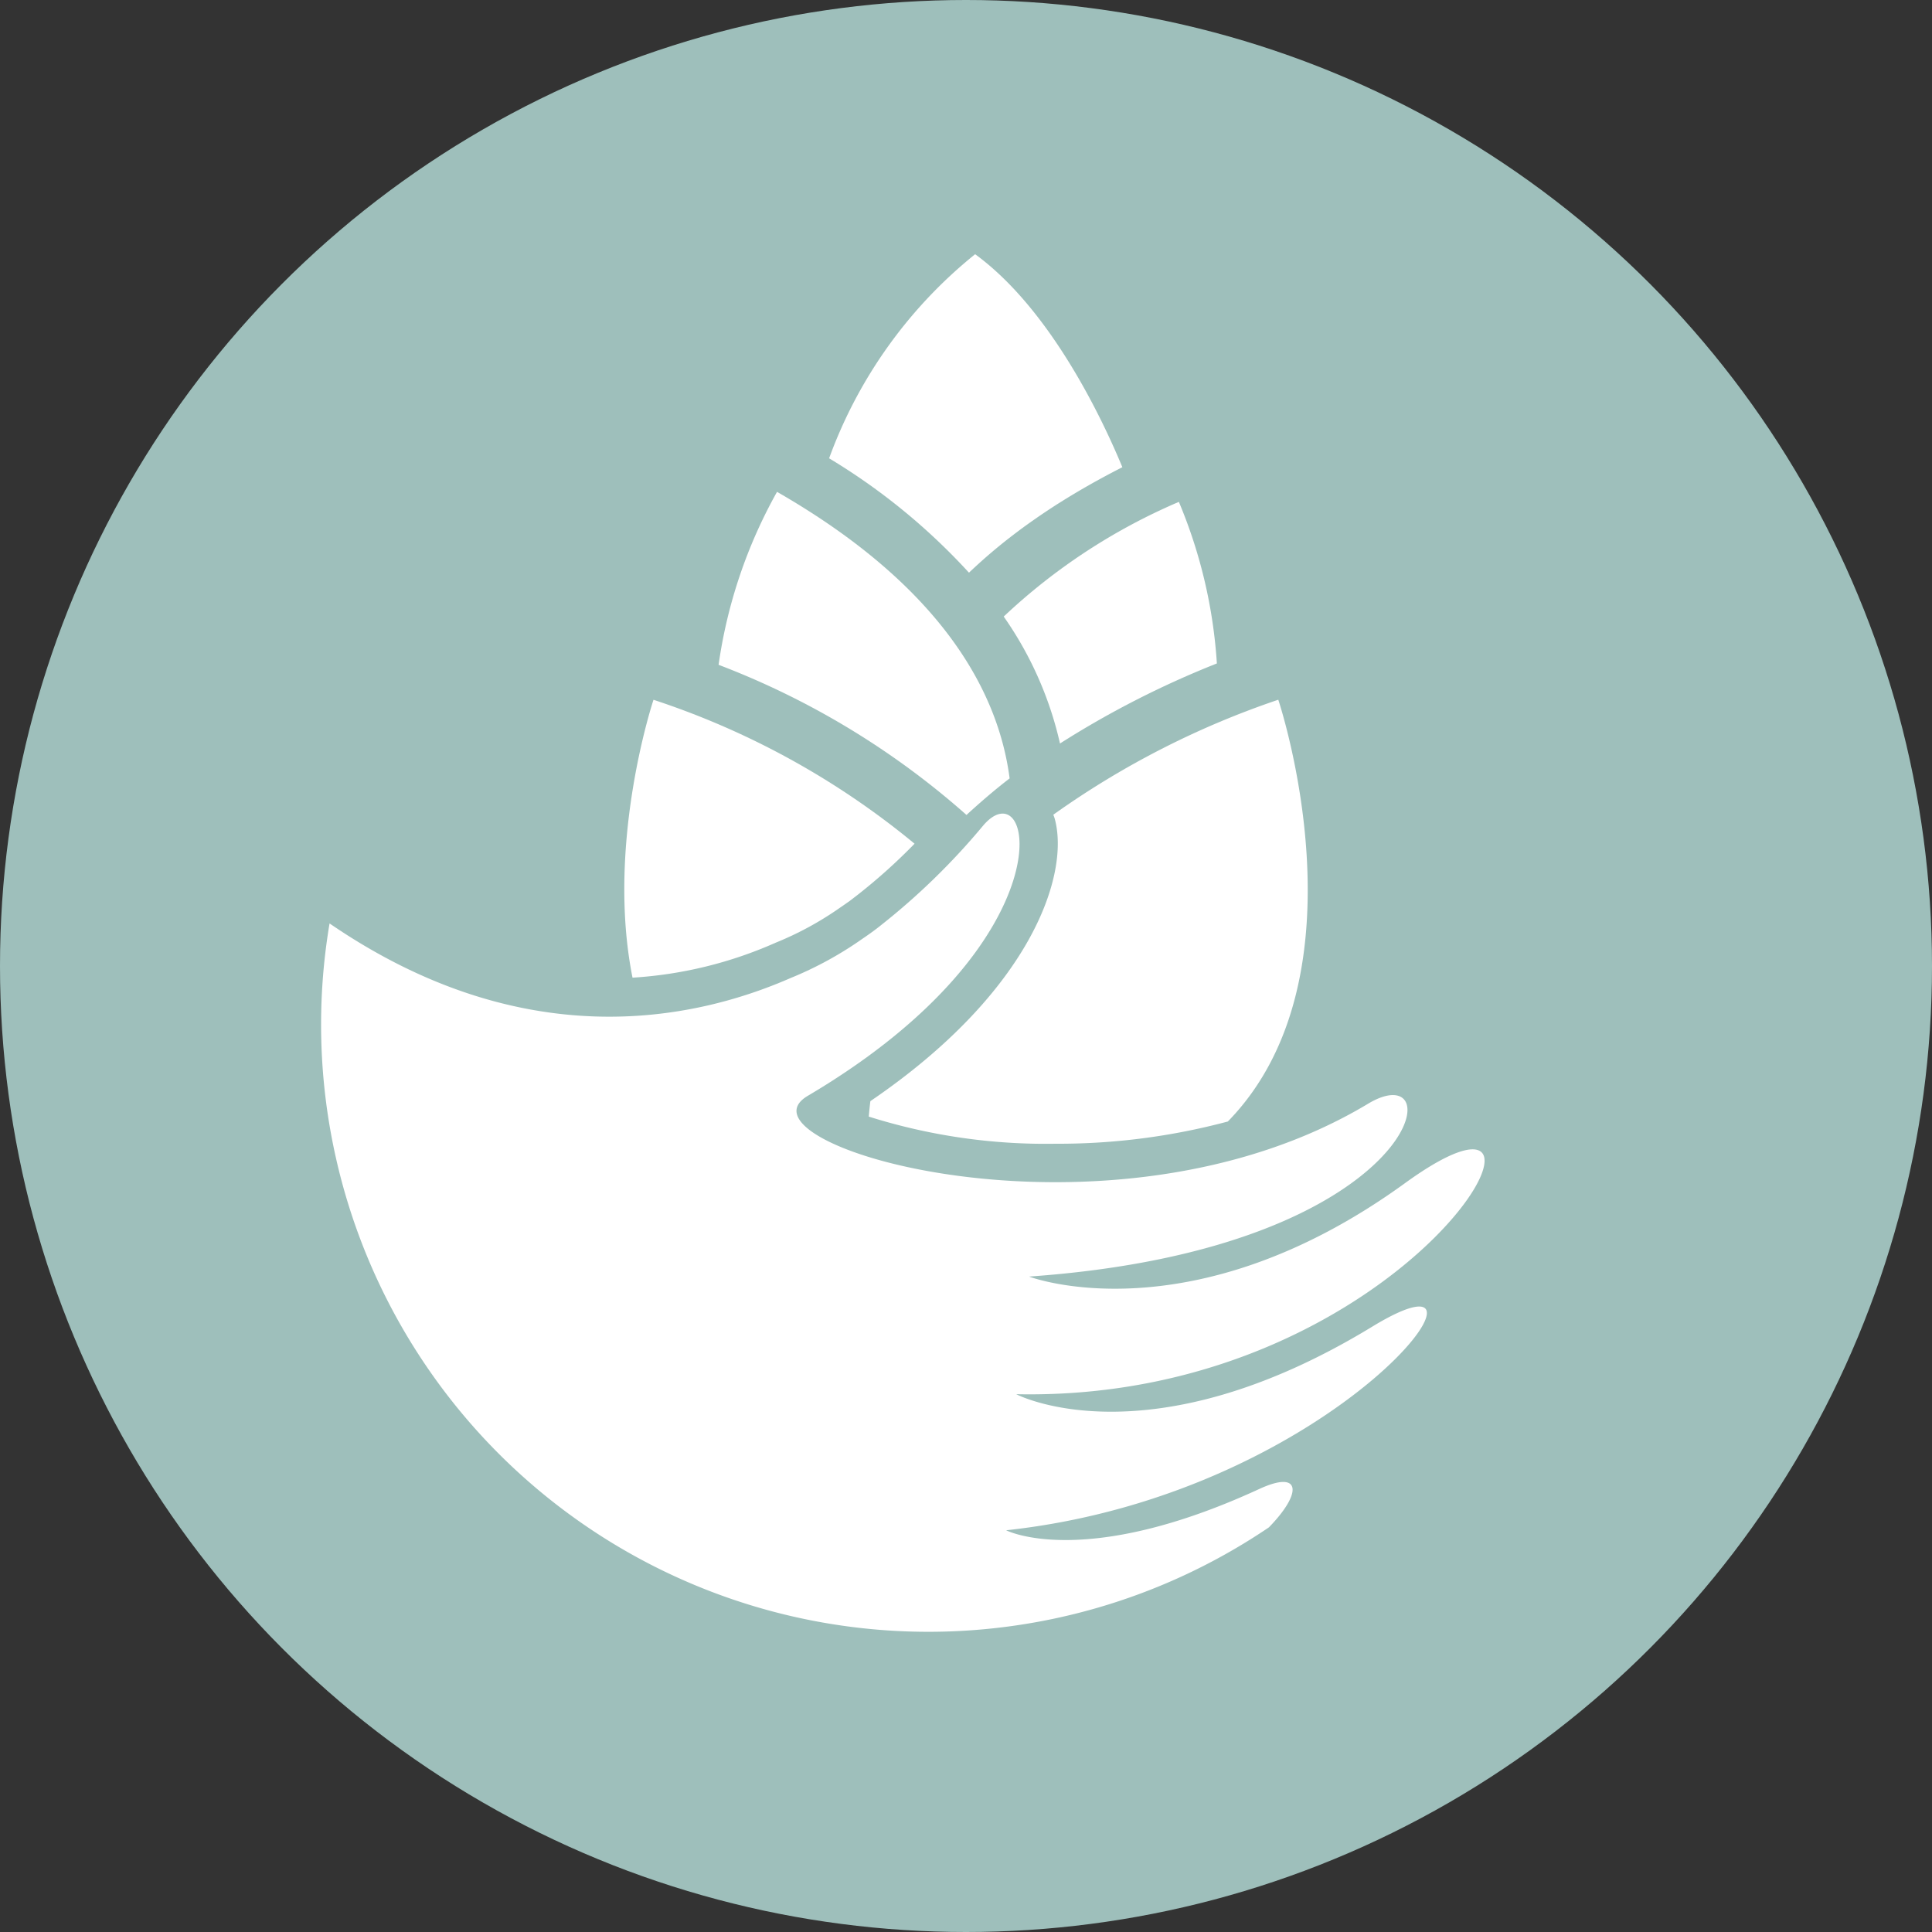
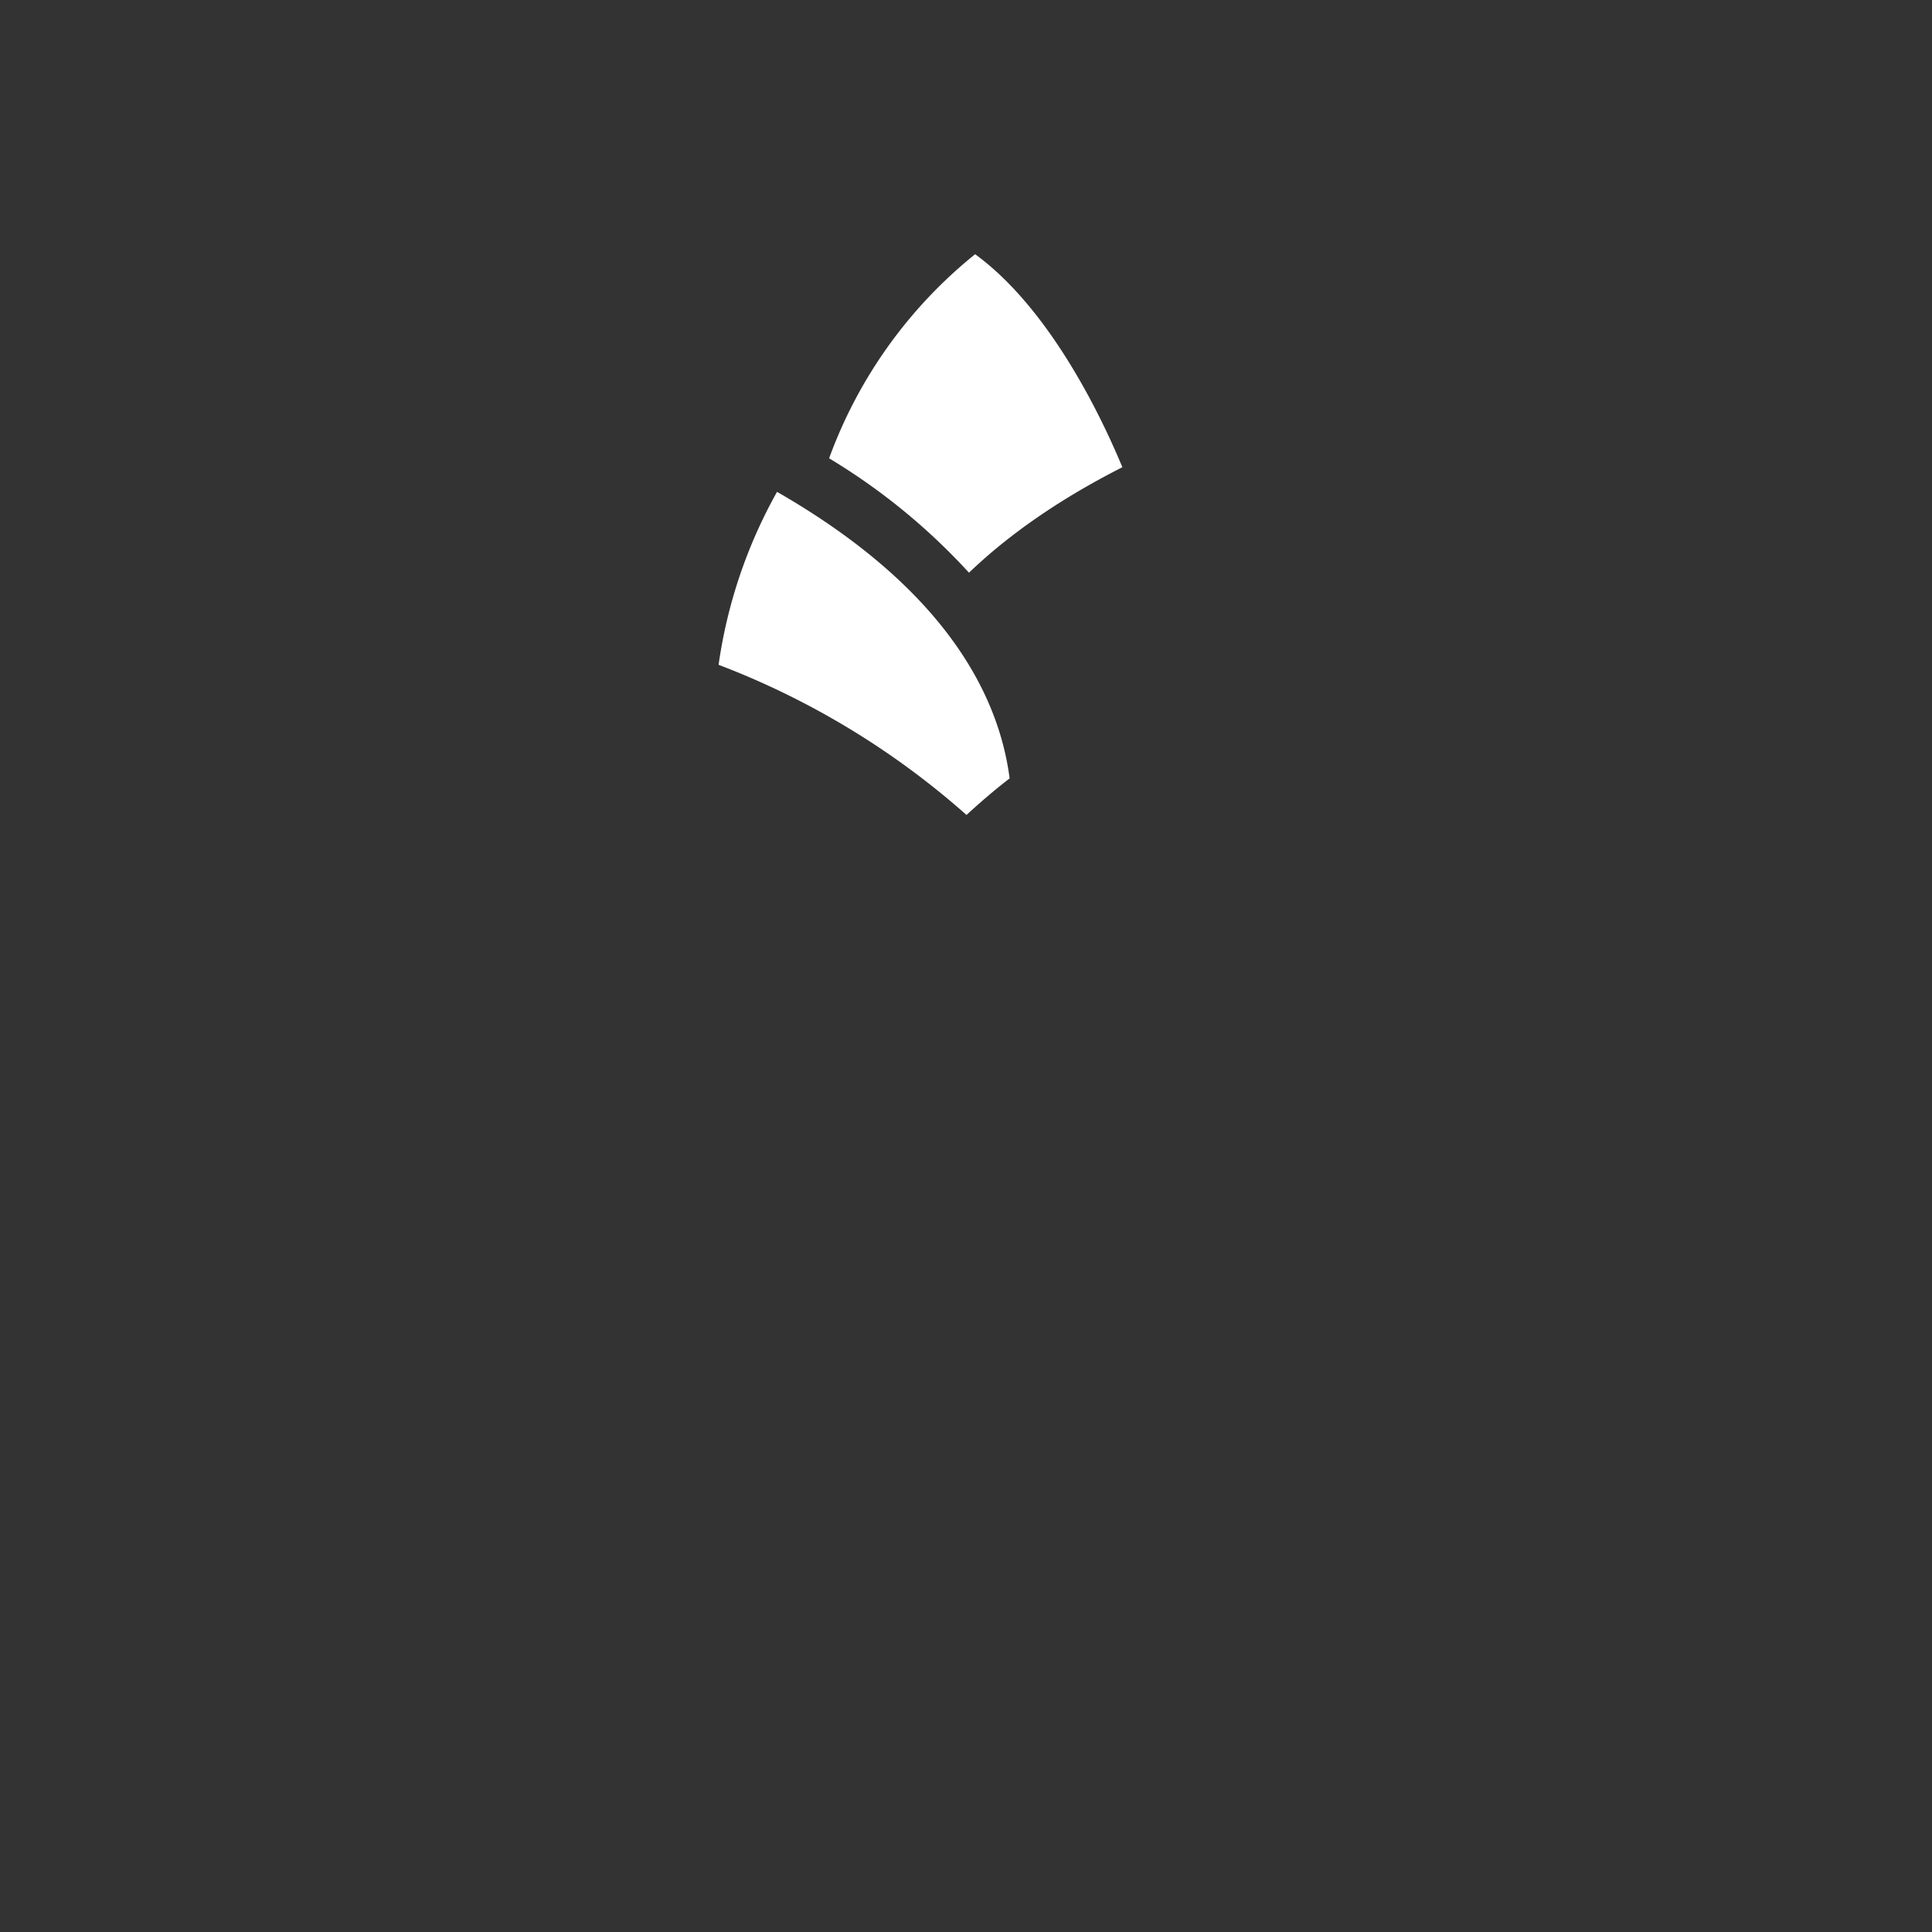
<svg xmlns="http://www.w3.org/2000/svg" id="Layer_1" data-name="Layer 1" viewBox="0 0 100 100">
  <rect x="0" y="0" width="100" height="100" fill="#333333" stroke="none" />
  <defs>
    <style>
      .cls-1 {
        fill: #9ebfbb;
      }

      .cls-2 {
        fill: #fff;
      }
    </style>
  </defs>
  <title>volunteer-icon</title>
-   <circle class="cls-1" cx="50" cy="50" r="50" />
  <g>
    <g>
      <path class="cls-2" d="M49.943,42.108l.081.075c.722-.662,1.462-1.3,2.234-1.893-.55-4.243-3.264-9.793-12.039-14.832a25.689,25.689,0,0,0-3.025,8.952A41.733,41.733,0,0,1,49.943,42.108Z" transform="translate(0 0)" />
-       <path class="cls-2" d="M54.865,38.483a48.113,48.113,0,0,1,8.12-4.143,25.784,25.784,0,0,0-1.967-8.363,30.9,30.9,0,0,0-9.066,5.936A18.573,18.573,0,0,1,54.865,38.483Z" transform="translate(0 0)" />
    </g>
    <path class="cls-2" d="M50.154,29.642l0,0a27.512,27.512,0,0,1,2.5-2.113c.051-.038.1-.077.152-.115.258-.192.524-.381.794-.568.086-.061.173-.121.261-.181q.4-.271.811-.536c.087-.056.176-.11.264-.166q1.486-.931,3.157-1.78c-1.013-2.444-3.689-8.157-7.62-11.025a24.169,24.169,0,0,0-7.558,10.564A32.516,32.516,0,0,1,50.154,29.642Z" transform="translate(0 0)" />
  </g>
  <g>
-     <path class="cls-2" d="M65.186,77.067c-9.109,4.2-13.109,2.14-13.109,2.14,17.364-1.879,26.877-15.373,18.955-10.543-11.618,7.083-18.432,3.5-18.432,3.5,20.607.424,30.4-18.377,20.125-10.926-11.084,8.037-19.46,4.837-19.46,4.837,20.374-1.432,22.016-11.632,17.544-8.945-13.36,8.027-33.243,2.1-29-.409,13.673-8.081,11.7-17.084,9.073-13.982A35.394,35.394,0,0,1,45.61,47.88h0s-.349.292-1,.731a18.638,18.638,0,0,1-3.683,2.009c-5.1,2.234-13.884,4.021-23.869-2.823a31.434,31.434,0,0,0,48.62,31.259C67.41,77.281,67.361,76.066,65.186,77.067Z" transform="translate(0 0)" />
-     <path class="cls-2" d="M40.134,48.8l.03-.013.031-.012A16.77,16.77,0,0,0,43.5,46.967c.2-.135.367-.254.5-.349l.4-.308a29.487,29.487,0,0,0,2.937-2.64,41.566,41.566,0,0,0-13.512-7.449s-2.48,7.41-1.086,14.383A21.478,21.478,0,0,0,40.134,48.8Z" transform="translate(0 0)" />
-   </g>
-   <path class="cls-2" d="M54.593,42.378c.792,2.9-1.227,8.957-9.543,14.617-.034.274-.061.541-.082.8A30.438,30.438,0,0,0,54.63,59.2a33.99,33.99,0,0,0,8.923-1.151c7.4-7.578,2.611-21.831,2.611-21.831A44.653,44.653,0,0,0,54.52,42.169C54.544,42.239,54.573,42.305,54.593,42.378Z" transform="translate(0 0)" />
+     </g>
</svg>